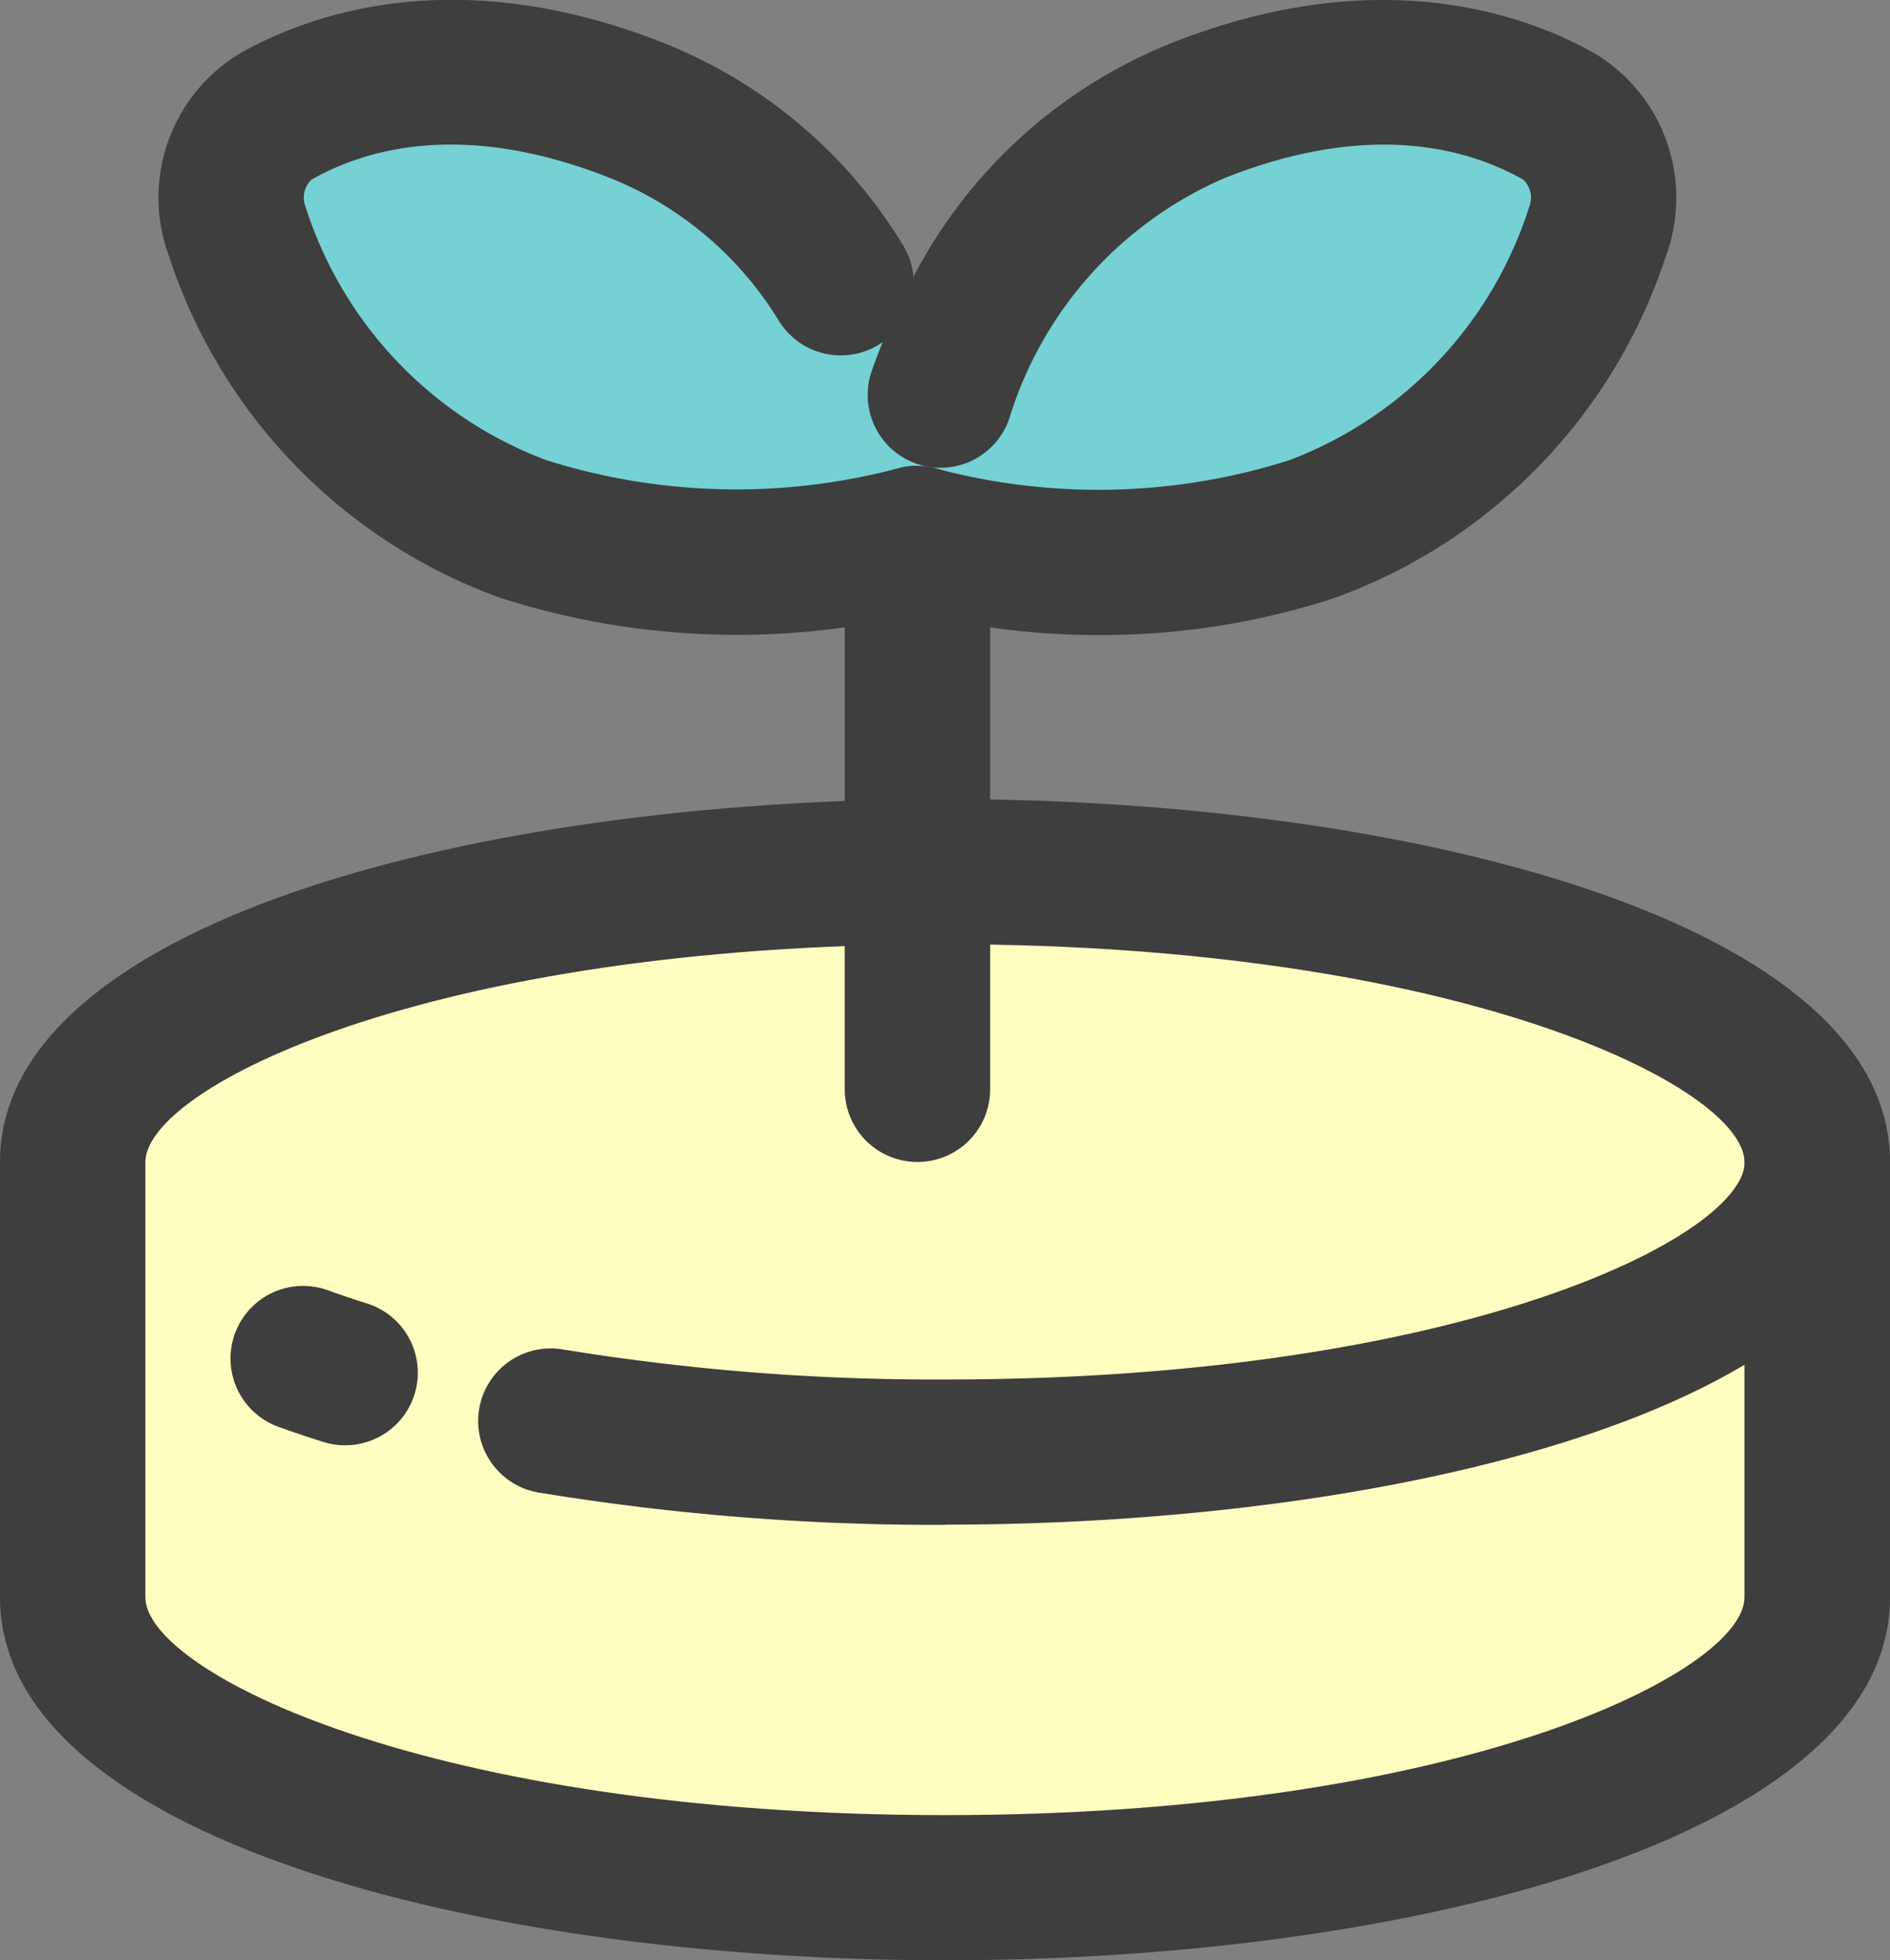
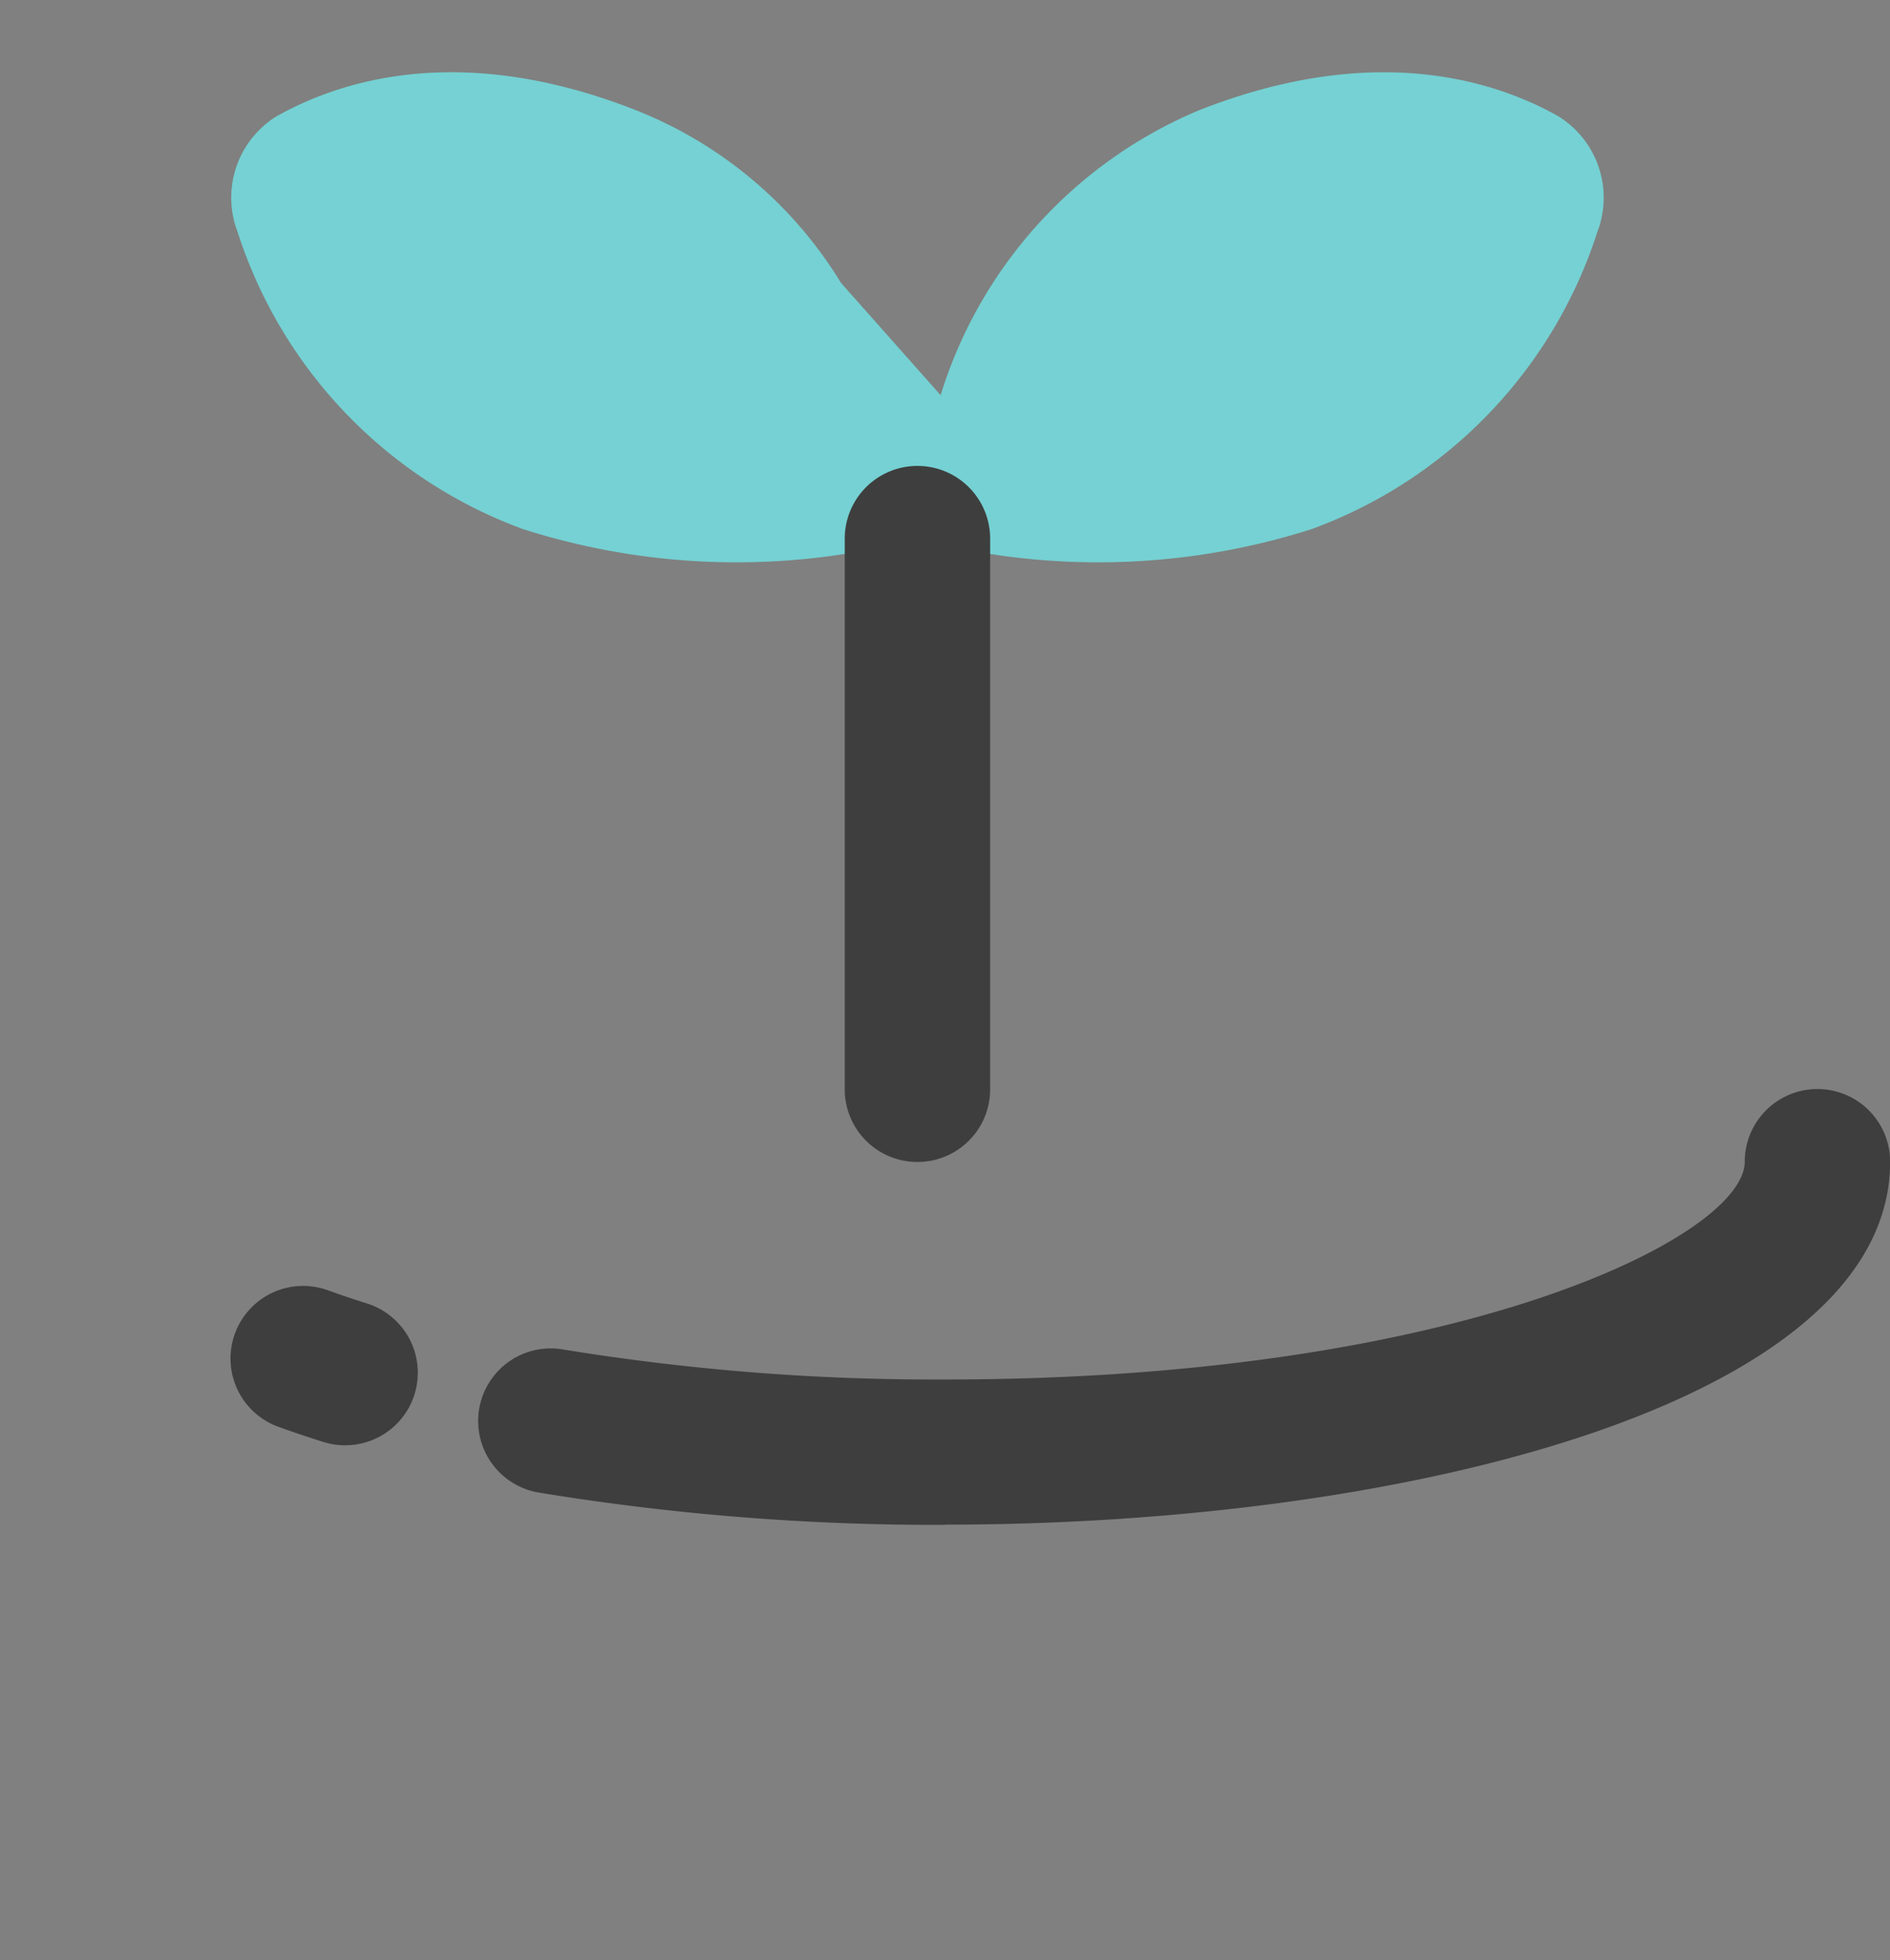
<svg xmlns="http://www.w3.org/2000/svg" width="44" height="45.625" viewBox="0 0 44 45.625">
  <rect x="0" y="0" width="44" height="45.625" fill="#808080" stroke="none" />
  <g transform="translate(13354.732 -6057.839)">
-     <path d="M778.3,76.326c-11.215,0-20.307,3.025-20.307,6.757V93.218c0,3.732,9.092,6.757,20.307,6.757S798.6,96.949,798.6,93.218V83.083c0-3.732-9.092-6.757-20.307-6.757" transform="translate(-14111.028 6001.801)" fill="#ffffc1" />
-     <path d="M775.489,98.853c-10.932,0-22-2.9-22-8.446V80.272c0-5.545,11.067-8.446,22-8.446s22,2.9,22,8.446V90.407c0,5.545-11.067,8.446-22,8.446m0-23.648c-12.045,0-18.615,3.348-18.615,5.068V90.407c0,1.72,6.57,5.067,18.615,5.067S794.1,92.127,794.1,90.407V80.272c0-1.72-6.571-5.068-18.615-5.068" transform="translate(-14108.221 6004.612)" fill="#3e3e3e" />
    <path d="M770.419,105.722a1.686,1.686,0,0,1-.51-.079q-.54-.17-1.045-.352a1.69,1.69,0,1,1,1.151-3.178q.44.159.913.308a1.689,1.689,0,0,1-.509,3.3" transform="translate(-14117.115 5985.757)" fill="#3e3e3e" />
    <path d="M793.951,99.961a57.069,57.069,0,0,1-9.461-.752,1.689,1.689,0,1,1,.564-3.331,53.691,53.691,0,0,0,8.9.7c12.045,0,18.615-3.348,18.615-5.068a1.692,1.692,0,0,1,3.385,0c0,5.545-11.067,8.446-22,8.446" transform="translate(-14126.683 5993.369)" fill="#3e3e3e" />
    <path d="M798.728,27.794c-1.532-.868-4.344-1.742-8.384-.153a10.573,10.573,0,0,0-6.019,6.633l-2.317-2.611a9.828,9.828,0,0,0-4.776-4.022c-4.04-1.59-6.854-.715-8.385.153a2.227,2.227,0,0,0-.889,2.68A10.93,10.93,0,0,0,774.6,37.39a16.354,16.354,0,0,0,9.183.223,16.354,16.354,0,0,0,9.183-.223,10.93,10.93,0,0,0,6.648-6.915,2.228,2.228,0,0,0-.89-2.681" transform="translate(-14117.159 6032.763)" fill="#75d1d3" />
-     <path d="M785.221,37.059a18.042,18.042,0,0,1-4.24-.5,18.045,18.045,0,0,1-9.714-.367,12.627,12.627,0,0,1-7.709-7.947,3.918,3.918,0,0,1,1.645-4.721c1.606-.911,5.02-2.154,9.842-.256a11.462,11.462,0,0,1,5.589,4.7,1.683,1.683,0,0,1,.253.754,11.637,11.637,0,0,1,6.029-5.45c4.823-1.9,8.235-.655,9.841.255A3.918,3.918,0,0,1,798.4,28.25a12.627,12.627,0,0,1-7.708,7.945,17.475,17.475,0,0,1-5.474.864m-4.24-3.933a1.7,1.7,0,0,1,.468.066,14.68,14.68,0,0,0,8.184-.2A9.317,9.317,0,0,0,795.22,27.1a.577.577,0,0,0-.134-.639c-1.319-.747-3.591-1.364-6.928-.05a8.957,8.957,0,0,0-5.042,5.617,1.692,1.692,0,0,1-3.2-1.112c.076-.218.16-.443.252-.672l-.073.048a1.694,1.694,0,0,1-2.333-.534,8.145,8.145,0,0,0-3.963-3.347c-3.337-1.314-5.609-.7-6.928.05a.577.577,0,0,0-.133.637,9.319,9.319,0,0,0,5.587,5.885,14.682,14.682,0,0,0,8.184.2,1.7,1.7,0,0,1,.468-.066" transform="translate(-14114.354 6035.561)" fill="#3e3e3e" />
    <path d="M807.477,67.374a1.691,1.691,0,0,1-1.692-1.689V52.866a1.692,1.692,0,0,1,3.385,0V65.685a1.691,1.691,0,0,1-1.692,1.689" transform="translate(-14140.851 6017.51)" fill="#3e3e3e" />
  </g>
</svg>